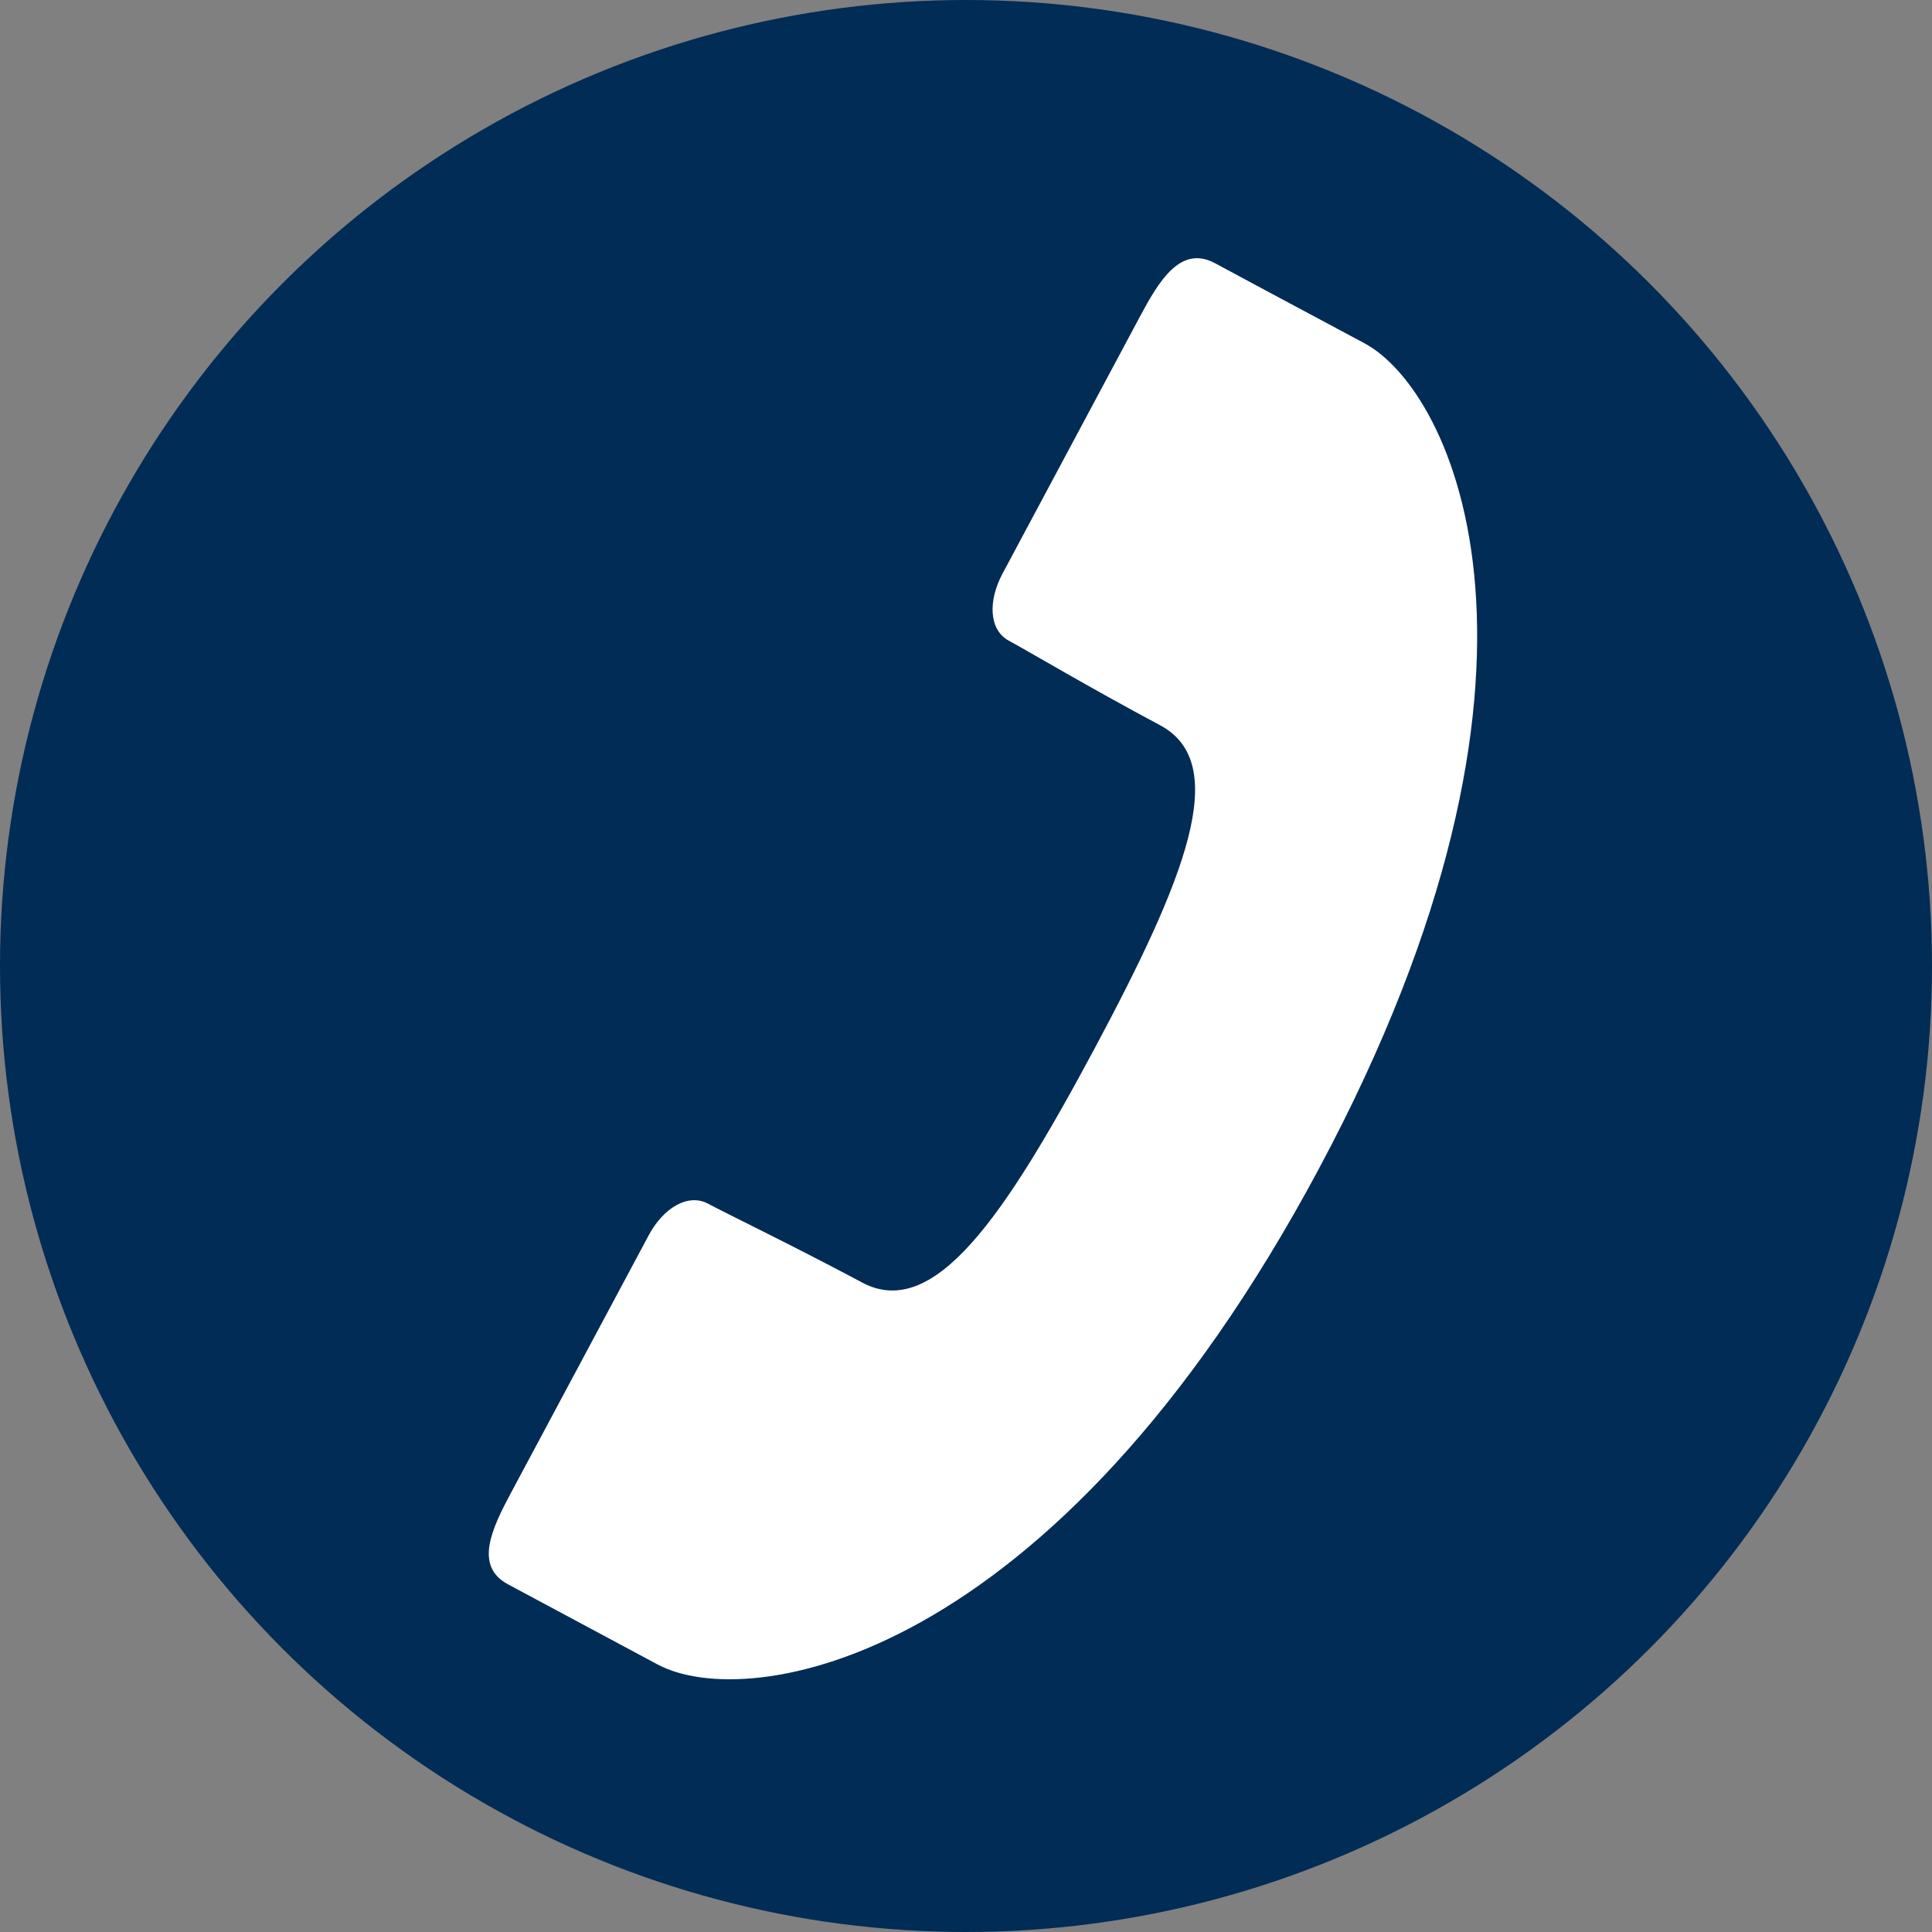
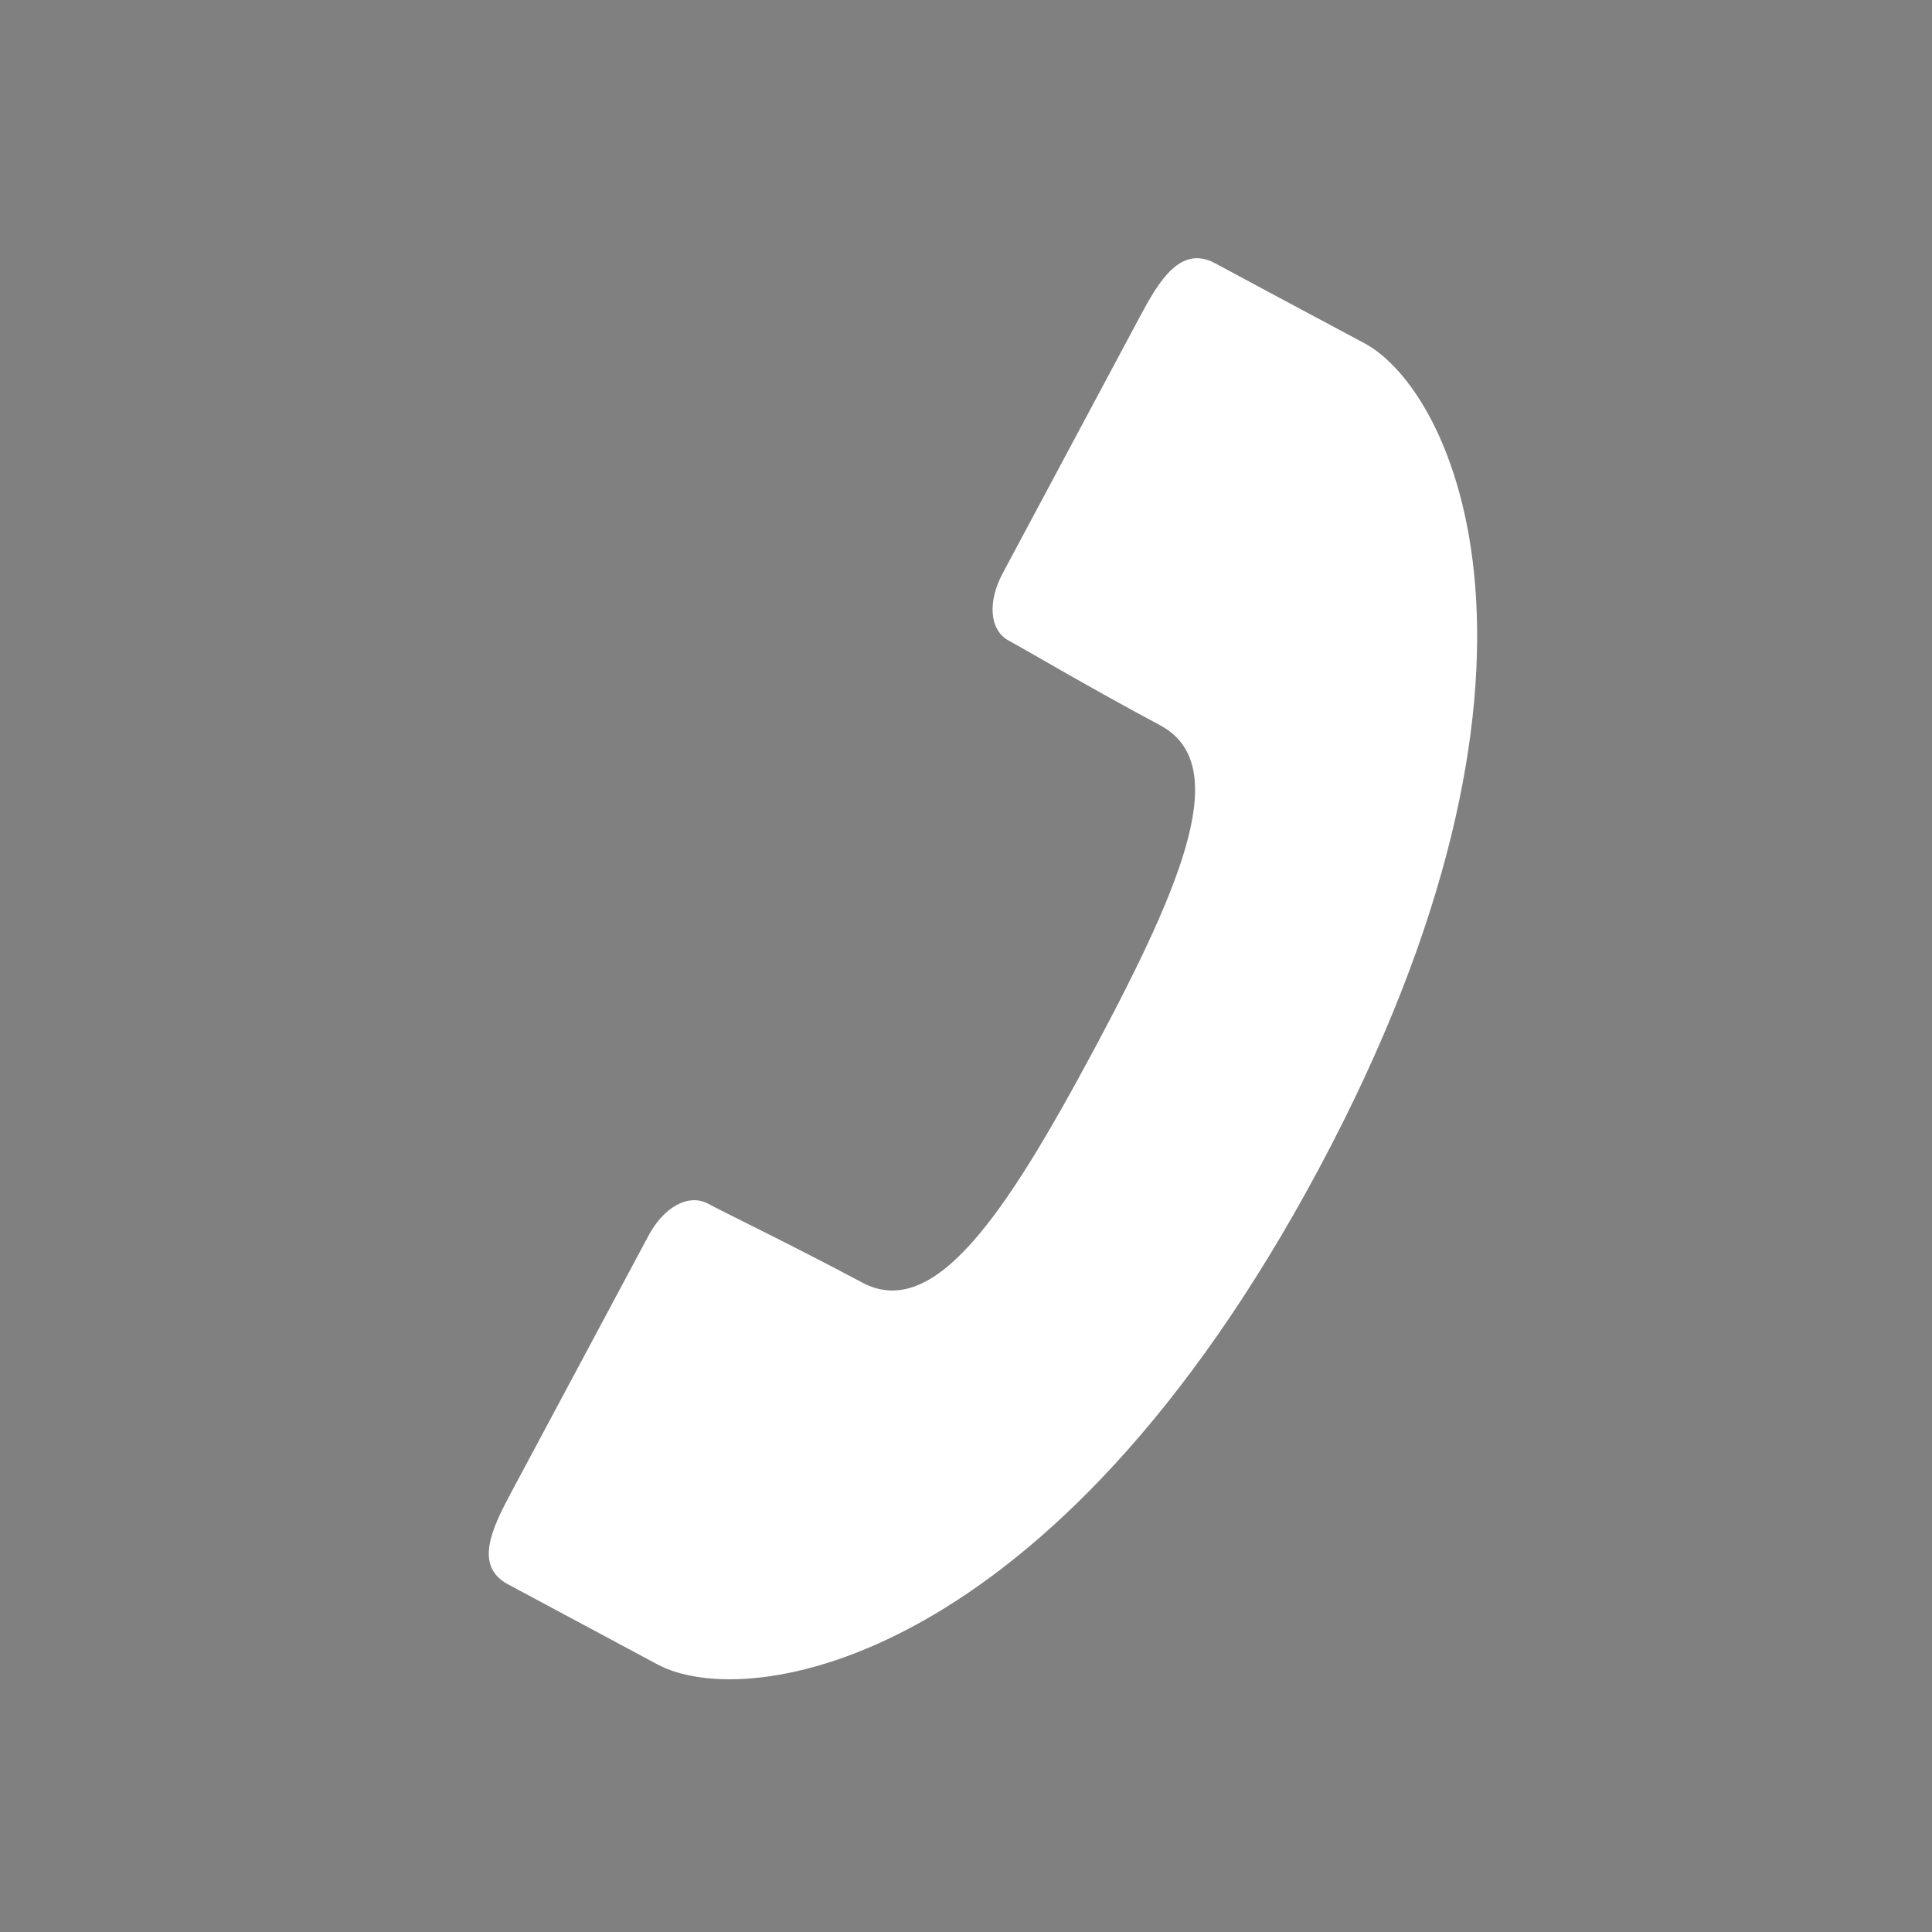
<svg xmlns="http://www.w3.org/2000/svg" id="_レイヤー_1" width="35" height="35" viewBox="0 0 35 35">
  <rect x="0" y="0" width="35" height="35" fill="#808080" stroke="none" />
  <defs>
    <style>.cls-1{fill:#fff;}.cls-2{fill:#012c55;}</style>
  </defs>
-   <circle class="cls-2" cx="17.5" cy="17.5" r="17.5" />
  <path class="cls-1" d="M15.617,23.233c-1.302-.693-2.425-1.232-2.788-1.426-.366-.197-.815.078-1.08.577-.268.503-2.485,4.647-2.485,4.647-.349.652-.685,1.34-.058,1.672.625.335,1.095.588,2.71,1.452,1.616.864,7.139.059,11.978-8.984,4.838-9.044,2.439-14.089.824-14.953-1.616-.864-2.084-1.113-2.711-1.452-.625-.331-1.013.328-1.359.975,0,0-2.219,4.148-2.486,4.65-.266.499-.247,1.024.118,1.218.365.197,1.434.834,2.737,1.53,1.302.696.443,2.804-1.188,5.857-1.632,3.046-2.908,4.937-4.213,4.237Z" />
</svg>